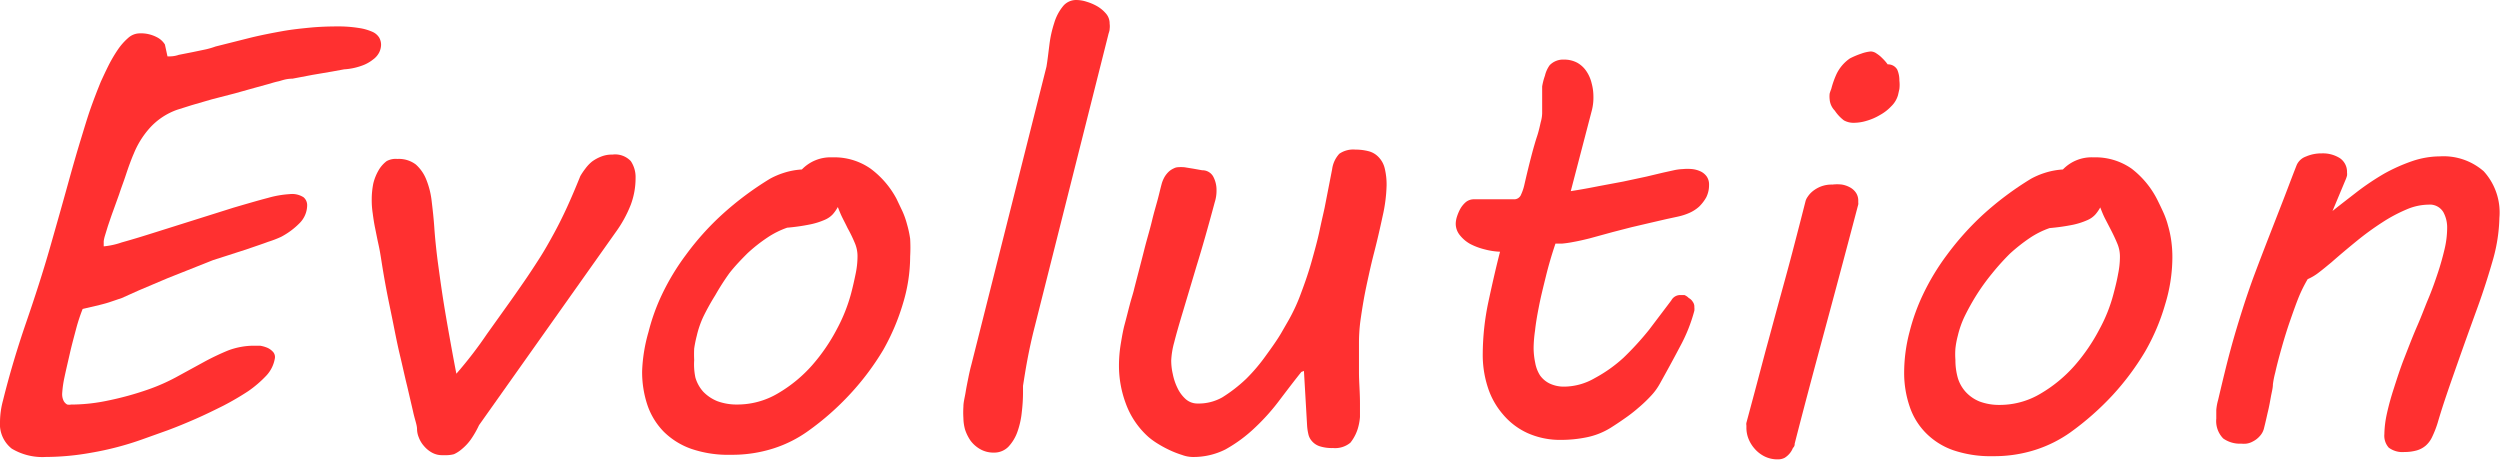
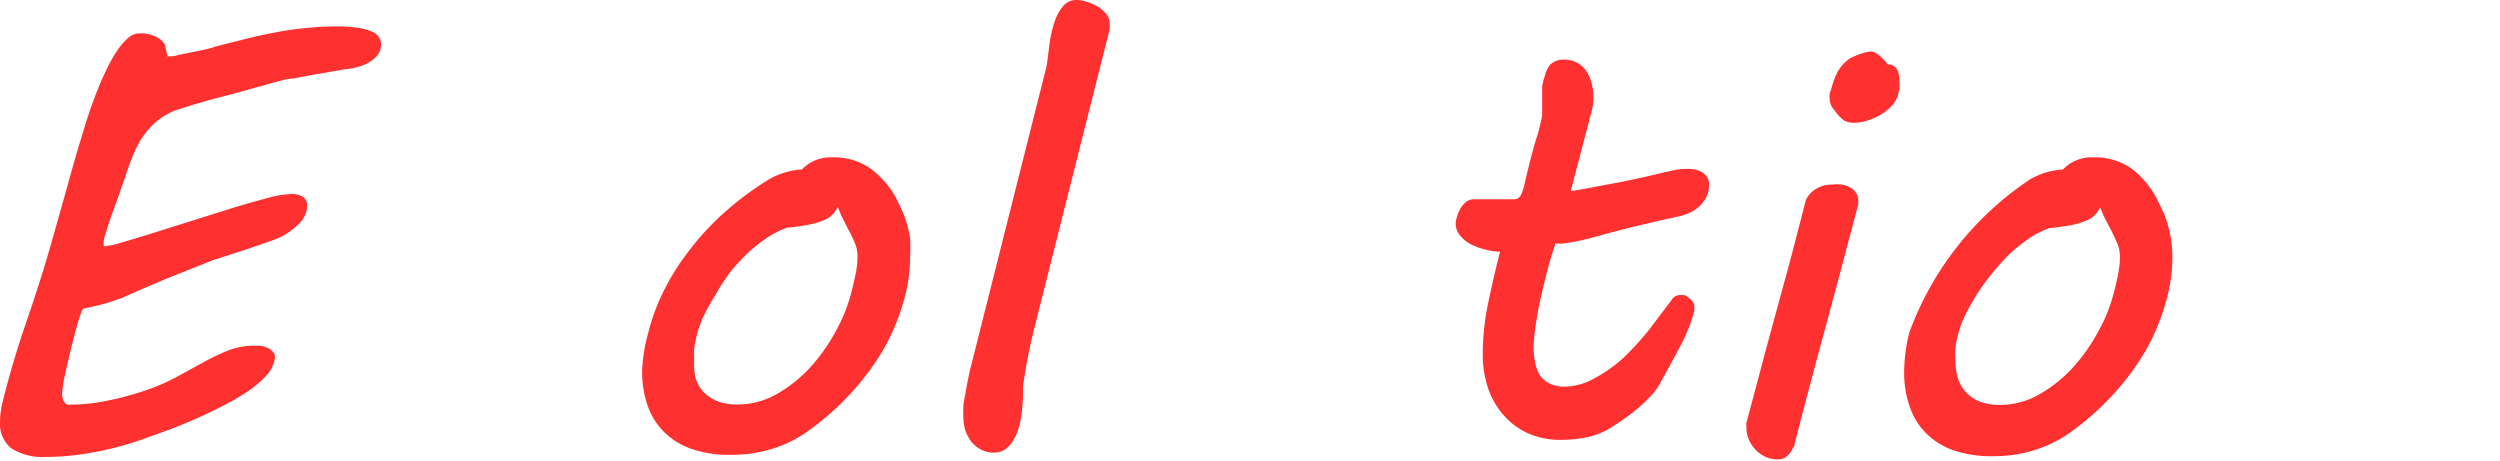
<svg xmlns="http://www.w3.org/2000/svg" viewBox="0 0 125.83 23.2">
  <defs>
    <style>.cls-1{fill:#ff3030;}</style>
  </defs>
  <g id="レイヤー_2" data-name="レイヤー 2">
    <g id="レイヤー_3" data-name="レイヤー 3">
      <path class="cls-1" d="M0,21.24a4.25,4.25,0,0,1,.15-1.08c.33-1.33.72-2.63,1.16-3.91s.85-2.54,1.21-3.8.66-2.32.9-3.19.45-1.6.64-2.22.35-1.16.51-1.61.33-.89.51-1.33c.12-.26.25-.54.39-.82a7.28,7.28,0,0,1,.46-.78,3.08,3.08,0,0,1,.52-.59A.88.88,0,0,1,7,1.68a1.73,1.73,0,0,1,.91.2,1,1,0,0,1,.39.36l.13.6c.15,0,.34,0,.57-.08l.71-.14.67-.14a4.13,4.13,0,0,0,.47-.14l1.79-.45c.54-.13,1.06-.23,1.56-.32s1-.14,1.41-.18.9-.06,1.36-.06a6.45,6.45,0,0,1,1.1.08,2.6,2.6,0,0,1,.67.19.76.76,0,0,1,.35.3.74.74,0,0,1,.09.36.91.91,0,0,1-.09.37,1,1,0,0,1-.32.37,1.89,1.89,0,0,1-.57.31,3.16,3.16,0,0,1-.88.18l-.6.11-1,.17-1,.19c-.33,0-.56.1-.69.13h0a3.89,3.89,0,0,0-.41.11l-.8.22-1,.28L10.66,5l-1,.29-.73.23a3.37,3.37,0,0,0-1.4.93,4.42,4.42,0,0,0-.8,1.29q-.06.13-.18.45c-.08.21-.16.45-.25.72s-.2.55-.3.86l-.31.86c-.1.27-.18.52-.26.75l-.15.49a1.68,1.68,0,0,0-.06.27c0,.08,0,.13,0,.17s0,.09,0,.09a3.84,3.84,0,0,0,.91-.2c.47-.13,1-.29,1.63-.49l2-.63,2-.63c.65-.19,1.23-.36,1.73-.49a5.07,5.07,0,0,1,1.1-.19,1.06,1.06,0,0,1,.69.16.52.52,0,0,1,.18.38,1.29,1.29,0,0,1-.38.92,3.75,3.75,0,0,1-.93.69,5.34,5.34,0,0,1-.65.25c-.32.12-.66.23-1,.35l-1.05.34-.72.23L8.44,14,7,14.61,6.13,15l-.56.19c-.17.06-.36.11-.56.16l-.85.2a9,9,0,0,0-.31.93c-.11.42-.23.85-.33,1.29s-.2.86-.28,1.24a5.37,5.37,0,0,0-.11.79.76.76,0,0,0,.08.39.46.46,0,0,0,.17.17.52.52,0,0,0,.21,0h.16a9,9,0,0,0,1.69-.2,15.48,15.48,0,0,0,2-.55A9.72,9.72,0,0,0,9,18.91l1.3-.71a12.46,12.46,0,0,1,1.18-.56,3.72,3.72,0,0,1,1.27-.24l.34,0a1.66,1.66,0,0,1,.38.11.86.86,0,0,1,.28.21.39.39,0,0,1,.08.34,1.67,1.67,0,0,1-.42.84,5.72,5.72,0,0,1-.92.79,14.25,14.25,0,0,1-1.25.73c-.46.23-.93.46-1.41.67s-.94.4-1.4.57l-1.23.44a15.29,15.29,0,0,1-2.63.69A13.13,13.13,0,0,1,2.3,23a3,3,0,0,1-1.71-.42A1.57,1.57,0,0,1,0,21.24Z" />
-       <path class="cls-1" d="M22.51,22.91l-.12,0h-.11a1.05,1.05,0,0,1-.54-.13,1.44,1.44,0,0,1-.4-.33,1.38,1.38,0,0,1-.26-.43,1.14,1.14,0,0,1-.09-.43c0-.2-.12-.5-.2-.88l-.3-1.29c-.12-.48-.23-1-.36-1.54s-.24-1.11-.35-1.66-.23-1.1-.33-1.63-.18-1-.25-1.45-.1-.61-.16-.88-.11-.54-.16-.78-.09-.5-.12-.74a4.36,4.36,0,0,1-.05-.72,4.07,4.07,0,0,1,.08-.79,2.52,2.52,0,0,1,.26-.65,1.56,1.56,0,0,1,.41-.47A.94.94,0,0,1,20,8a1.41,1.41,0,0,1,.93.28,2,2,0,0,1,.53.77,4.12,4.12,0,0,1,.27,1.1c.05.42.1.86.13,1.31s.1,1.17.19,1.83.18,1.32.29,2,.22,1.3.33,1.91.21,1.15.3,1.61a20.76,20.76,0,0,0,1.54-2l1-1.4c.31-.43.6-.85.87-1.24s.53-.79.78-1.18.48-.8.71-1.22.45-.86.67-1.34.44-1,.67-1.57a3.45,3.45,0,0,1,.25-.37,1.94,1.94,0,0,1,.34-.36,2,2,0,0,1,.46-.25,1.48,1.48,0,0,1,.57-.1,1.08,1.08,0,0,1,.92.33,1.44,1.44,0,0,1,.24.85,3.83,3.83,0,0,1-.24,1.34,6.18,6.18,0,0,1-.77,1.4l-6.87,9.7a4.72,4.72,0,0,1-.42.73,2.53,2.53,0,0,1-.44.47,1.69,1.69,0,0,1-.4.26A1.56,1.56,0,0,1,22.51,22.91Z" />
      <path class="cls-1" d="M32.64,16.71a10.12,10.12,0,0,1,.68-1.89,11.79,11.79,0,0,1,1.21-2,13.68,13.68,0,0,1,1.79-2A15.74,15.74,0,0,1,38.75,9a3.84,3.84,0,0,1,.67-.29,3.64,3.64,0,0,1,.94-.18,2,2,0,0,1,1.53-.61,3.18,3.18,0,0,1,1.93.57A4.55,4.55,0,0,1,45.12,10l.3.63a4.14,4.14,0,0,1,.23.65,5.36,5.36,0,0,1,.16.74,7.8,7.8,0,0,1,0,.89,8.15,8.15,0,0,1-.36,2.36,11.09,11.09,0,0,1-1,2.35,13.3,13.3,0,0,1-1.64,2.19,13.71,13.71,0,0,1-2.13,1.88,6.25,6.25,0,0,1-1.75.88,6.82,6.82,0,0,1-2.14.32,5.73,5.73,0,0,1-2-.3,3.72,3.72,0,0,1-1.38-.86,3.55,3.55,0,0,1-.82-1.33,5.23,5.23,0,0,1-.27-1.73A8.09,8.09,0,0,1,32.64,16.71Zm2.43.19a6.06,6.06,0,0,0-.13.64,5.78,5.78,0,0,0,0,.58A3.26,3.26,0,0,0,35,19a1.81,1.81,0,0,0,.4.72,2.05,2.05,0,0,0,.7.47,2.79,2.79,0,0,0,1,.17,4,4,0,0,0,2.07-.57,7,7,0,0,0,1.71-1.41,9.27,9.27,0,0,0,1.25-1.83,8.29,8.29,0,0,0,.71-1.79c.09-.34.16-.66.23-1a4.28,4.28,0,0,0,.09-.83,1.67,1.67,0,0,0-.14-.71,7,7,0,0,0-.36-.74c-.08-.17-.17-.34-.26-.52s-.16-.36-.23-.54a2.07,2.07,0,0,1-.25.36,1.17,1.17,0,0,1-.4.28,3.6,3.6,0,0,1-.72.23,10,10,0,0,1-1.18.17,4.33,4.33,0,0,0-1,.5,7.89,7.89,0,0,0-1,.79c-.31.31-.62.63-.91,1A12.61,12.61,0,0,0,36,14.86a11.9,11.9,0,0,0-.6,1.08A4.82,4.82,0,0,0,35.07,16.9Z" />
      <path class="cls-1" d="M52.82,2.24a5.71,5.71,0,0,1,.24-1.08,2.41,2.41,0,0,1,.43-.83A.85.85,0,0,1,54.18,0a1.72,1.72,0,0,1,.52.09,2.48,2.48,0,0,1,.55.24,1.72,1.72,0,0,1,.43.37.75.75,0,0,1,.17.49,1,1,0,0,1,0,.27c0,.1-.05.2-.07.3L52.08,16.44c-.15.58-.27,1.14-.37,1.67s-.17,1-.22,1.31v.36a8.21,8.21,0,0,1-.06.95,4.17,4.17,0,0,1-.22,1,2.14,2.14,0,0,1-.45.75,1,1,0,0,1-.74.3,1.34,1.34,0,0,1-.68-.17,1.57,1.57,0,0,1-.49-.43,2.16,2.16,0,0,1-.28-.57,2.29,2.29,0,0,1-.08-.56,4.45,4.45,0,0,1,0-.58c0-.23.07-.47.11-.72s.09-.49.14-.74.1-.47.15-.65l3.78-15C52.73,3,52.77,2.63,52.82,2.24Z" />
-       <path class="cls-1" d="M58.46,9.29a1.53,1.53,0,0,1,.17-.41,1.25,1.25,0,0,1,.23-.27,1,1,0,0,1,.23-.14.47.47,0,0,1,.16-.05,1.82,1.82,0,0,1,.38,0l.43.07.45.08a.62.62,0,0,1,.55.31,1.42,1.42,0,0,1,.17.7,1.89,1.89,0,0,1-.09.6c-.33,1.23-.63,2.29-.91,3.19l-.69,2.31c-.19.63-.34,1.15-.44,1.55a4.08,4.08,0,0,0-.15.91,3,3,0,0,0,.08.69,2.83,2.83,0,0,0,.24.71,1.76,1.76,0,0,0,.41.55.89.89,0,0,0,.6.22A2.41,2.41,0,0,0,61.52,20a7.44,7.44,0,0,0,1.2-.93,8.88,8.88,0,0,0,1-1.18c.3-.41.56-.78.75-1.1l.38-.66a9,9,0,0,0,.65-1.42c.2-.53.38-1.06.53-1.6s.28-1,.39-1.52.19-.85.25-1.13l.38-1.95a1.42,1.42,0,0,1,.36-.77,1.23,1.23,0,0,1,.81-.21,2.59,2.59,0,0,1,.66.08,1.05,1.05,0,0,1,.5.29,1.22,1.22,0,0,1,.31.55,3.44,3.44,0,0,1,.1.88,7.73,7.73,0,0,1-.2,1.55c-.13.61-.27,1.22-.43,1.84q-.14.54-.27,1.14c-.09.41-.18.82-.25,1.22s-.13.79-.18,1.16a9,9,0,0,0-.06,1c0,.5,0,1,0,1.49s.05,1,.05,1.58c0,.26,0,.48,0,.68a2.7,2.7,0,0,1-.07.44,2.17,2.17,0,0,1-.41.85,1.2,1.2,0,0,1-.88.27,2,2,0,0,1-.67-.09.86.86,0,0,1-.39-.26.77.77,0,0,1-.18-.36,2.57,2.57,0,0,1-.06-.4l-.16-2.77-.13.05c-.33.41-.68.87-1.06,1.37a10.66,10.66,0,0,1-1.26,1.42,7.28,7.28,0,0,1-1.5,1.11A3.57,3.57,0,0,1,60,23a1.57,1.57,0,0,1-.5-.1,4.9,4.9,0,0,1-.62-.24,5.92,5.92,0,0,1-.61-.33,3.63,3.63,0,0,1-.47-.34,4.16,4.16,0,0,1-1.14-1.69,5.44,5.44,0,0,1-.34-1.9,6.77,6.77,0,0,1,.09-1.09c.06-.36.12-.71.2-1s.17-.66.26-1,.17-.56.22-.79c.19-.74.36-1.38.5-1.94s.28-1,.39-1.46.21-.78.29-1.08S58.4,9.51,58.46,9.29Z" />
      <path class="cls-1" d="M74.63,17.77a12.93,12.93,0,0,1,.28-2.56c.19-.88.38-1.73.59-2.54a3.6,3.6,0,0,1-.78-.12,3.25,3.25,0,0,1-.72-.27,1.74,1.74,0,0,1-.52-.44.91.91,0,0,1-.21-.59,1.28,1.28,0,0,1,.06-.34,2.28,2.28,0,0,1,.17-.4,1.3,1.3,0,0,1,.28-.34.65.65,0,0,1,.4-.14h2a.37.37,0,0,0,.38-.24,2.38,2.38,0,0,0,.16-.47c.13-.57.25-1.06.36-1.48s.21-.76.29-1,.14-.52.18-.7a1.7,1.7,0,0,0,.07-.44c0-.12,0-.24,0-.36s0-.28,0-.49V4.66c0-.08,0-.18,0-.31a3.08,3.08,0,0,1,.14-.54A1.48,1.48,0,0,1,78,3.28.94.94,0,0,1,78.72,3a1.38,1.38,0,0,1,.67.16,1.35,1.35,0,0,1,.46.43,1.82,1.82,0,0,1,.26.6,2.57,2.57,0,0,1,.09.67,2.62,2.62,0,0,1-.07.66l-1.07,4.1c.52-.08,1-.17,1.4-.25l1.23-.23,1.17-.25.84-.2.59-.13a2.5,2.5,0,0,1,.41-.05,2.56,2.56,0,0,1,.47,0,1.35,1.35,0,0,1,.43.12.81.81,0,0,1,.3.25.71.71,0,0,1,.12.43,1.38,1.38,0,0,1-.14.62,2.09,2.09,0,0,1-.36.47,1.86,1.86,0,0,1-.5.32,3,3,0,0,1-.56.18l-.6.13-.82.19-.94.22-.93.24L80,12c-.32.08-.59.14-.82.18a5.2,5.2,0,0,1-.55.08l-.34,0c-.19.56-.35,1.11-.48,1.64s-.25,1-.35,1.51-.16.87-.2,1.24a6.6,6.6,0,0,0-.07.86,3.67,3.67,0,0,0,.08.75,1.76,1.76,0,0,0,.24.63,1.28,1.28,0,0,0,.48.41,1.67,1.67,0,0,0,.75.16,3.11,3.11,0,0,0,1.53-.43A7.08,7.08,0,0,0,81.72,18,14.72,14.72,0,0,0,83,16.6l1.12-1.48a.51.51,0,0,1,.45-.27l.21,0A.66.66,0,0,1,85,15a.52.52,0,0,1,.2.19.41.41,0,0,1,.08.27.87.87,0,0,1,0,.18,8.15,8.15,0,0,1-.73,1.82c-.32.61-.66,1.23-1,1.84a3,3,0,0,1-.46.63,7,7,0,0,1-.62.59,7.48,7.48,0,0,1-.71.55c-.24.17-.47.32-.69.46a3.65,3.65,0,0,1-1.21.48,6.39,6.39,0,0,1-1.28.13,4,4,0,0,1-1.69-.34,3.52,3.52,0,0,1-1.24-.94,3.88,3.88,0,0,1-.77-1.38A5.27,5.27,0,0,1,74.63,17.77Z" />
      <path class="cls-1" d="M88.34,19.64l.53-2c.21-.76.42-1.55.65-2.39s.47-1.7.7-2.58.45-1.73.66-2.56a.71.71,0,0,1,.1-.2,1.26,1.26,0,0,1,.25-.28,1.58,1.58,0,0,1,.41-.24,1.52,1.52,0,0,1,.59-.1,2,2,0,0,1,.48,0,1.3,1.3,0,0,1,.42.15.84.84,0,0,1,.29.27.71.71,0,0,1,.11.39v.1a.28.28,0,0,1,0,.09l-.41,1.55c-.46,1.74-.93,3.49-1.4,5.23s-.94,3.5-1.39,5.26c0,.06,0,.13-.09.22a1,1,0,0,1-.16.27,1.07,1.07,0,0,1-.25.22.72.72,0,0,1-.35.08,1.44,1.44,0,0,1-.67-.15,1.61,1.61,0,0,1-.5-.39,1.7,1.7,0,0,1-.31-.51,1.5,1.5,0,0,1-.1-.53v-.13a.35.35,0,0,1,0-.13ZM92.17,4.48a4.45,4.45,0,0,1,.26-.74,2,2,0,0,1,.68-.8,4.08,4.08,0,0,1,.57-.24,1.88,1.88,0,0,1,.48-.11.53.53,0,0,1,.3.11,1.44,1.44,0,0,1,.27.22,2.21,2.21,0,0,1,.28.32.53.53,0,0,1,.48.26,1.36,1.36,0,0,1,.11.56,1.79,1.79,0,0,1,0,.42l-.07.31a1.27,1.27,0,0,1-.34.56,2.28,2.28,0,0,1-.57.44,2.83,2.83,0,0,1-.67.29,2.2,2.2,0,0,1-.62.1,1,1,0,0,1-.52-.12,2,2,0,0,1-.46-.49A.91.91,0,0,1,92.09,5a1.29,1.29,0,0,1,0-.29A2,2,0,0,1,92.17,4.48Z" />
-       <path class="cls-1" d="M96.11,16.71a10.12,10.12,0,0,1,.68-1.89,11.79,11.79,0,0,1,1.21-2,14.28,14.28,0,0,1,1.79-2A15.74,15.74,0,0,1,102.22,9a3.84,3.84,0,0,1,.67-.29,3.72,3.72,0,0,1,.94-.18,2,2,0,0,1,1.54-.61,3.17,3.17,0,0,1,1.92.57,4.55,4.55,0,0,1,1.3,1.58q.16.32.3.63a4.14,4.14,0,0,1,.23.65,5.36,5.36,0,0,1,.16.74,5.93,5.93,0,0,1,.06.89,8.17,8.17,0,0,1-.37,2.36,10.61,10.61,0,0,1-1,2.35,13.23,13.23,0,0,1-1.63,2.19,14.19,14.19,0,0,1-2.13,1.88,6.45,6.45,0,0,1-1.76.88,6.78,6.78,0,0,1-2.14.32,5.81,5.81,0,0,1-2-.3,3.6,3.6,0,0,1-1.37-.86,3.43,3.43,0,0,1-.82-1.33,5.23,5.23,0,0,1-.28-1.73A8.09,8.09,0,0,1,96.11,16.71Zm2.43.19a4.18,4.18,0,0,0-.12.64,3.86,3.86,0,0,0,0,.58,3.26,3.26,0,0,0,.12.9,1.83,1.83,0,0,0,.41.72,1.92,1.92,0,0,0,.69.47,2.79,2.79,0,0,0,1,.17,4,4,0,0,0,2.07-.57,7,7,0,0,0,1.71-1.41,9.27,9.27,0,0,0,1.25-1.83,7.8,7.8,0,0,0,.71-1.79c.09-.34.17-.66.23-1a4.28,4.28,0,0,0,.09-.83,1.67,1.67,0,0,0-.14-.71c-.09-.22-.21-.47-.35-.74l-.27-.52c-.09-.18-.16-.36-.23-.54a2.07,2.07,0,0,1-.25.36,1.17,1.17,0,0,1-.4.28,3.7,3.7,0,0,1-.71.23,10.52,10.52,0,0,1-1.19.17,4.33,4.33,0,0,0-1,.5,8.7,8.7,0,0,0-1,.79,12,12,0,0,0-.9,1,10.86,10.86,0,0,0-.78,1.08,11.9,11.9,0,0,0-.6,1.08A4.82,4.82,0,0,0,98.54,16.9Z" />
-       <path class="cls-1" d="M122.23,10.3a2.88,2.88,0,0,0-1.1.24,7.68,7.68,0,0,0-1.22.65,14.18,14.18,0,0,0-1.28.93c-.43.35-.86.71-1.28,1.08-.22.18-.42.35-.62.5a2.56,2.56,0,0,1-.58.35,7.15,7.15,0,0,0-.44.88c-.15.37-.29.77-.44,1.2s-.29.88-.42,1.34-.24.87-.33,1.27q-.08.3-.12.6c0,.19-.06.4-.1.62s-.08.46-.14.71-.12.54-.2.85a.89.89,0,0,1-.23.44,1.14,1.14,0,0,1-.34.26.92.92,0,0,1-.33.11,1.29,1.29,0,0,1-.25,0,1.45,1.45,0,0,1-.91-.26,1.25,1.25,0,0,1-.35-1c0-.13,0-.28,0-.43a2.53,2.53,0,0,1,.09-.5c.22-.93.42-1.77.62-2.51s.41-1.43.61-2.06.41-1.24.62-1.8.43-1.13.65-1.7l.69-1.77c.24-.61.49-1.29.77-2a.8.8,0,0,1,.46-.42,1.94,1.94,0,0,1,.8-.16,1.6,1.6,0,0,1,.91.24.83.83,0,0,1,.36.72.69.69,0,0,1,0,.16,1.52,1.52,0,0,1-.09.25l-.64,1.53c.41-.33.83-.65,1.28-1A13.17,13.17,0,0,1,120,8.74a8.72,8.72,0,0,1,1.41-.63,4.38,4.38,0,0,1,1.4-.24,3.07,3.07,0,0,1,2.2.75,3.08,3.08,0,0,1,.79,2.34,8.38,8.38,0,0,1-.31,2.06c-.22.77-.48,1.6-.8,2.48s-.66,1.82-1,2.79-.71,2-1,3a5,5,0,0,1-.27.69,1.32,1.32,0,0,1-.33.45,1.22,1.22,0,0,1-.45.24,2.22,2.22,0,0,1-.62.08,1.15,1.15,0,0,1-.79-.22.9.9,0,0,1-.22-.68,5.16,5.16,0,0,1,.12-1,13.26,13.26,0,0,1,.36-1.31c.15-.47.32-1,.52-1.51s.42-1.09.66-1.64.36-.9.55-1.35.34-.88.48-1.3.25-.82.34-1.2a4.7,4.7,0,0,0,.13-1.06,1.6,1.6,0,0,0-.19-.8A.79.79,0,0,0,122.23,10.3Z" />
+       <path class="cls-1" d="M96.11,16.71A15.74,15.74,0,0,1,102.22,9a3.84,3.84,0,0,1,.67-.29,3.72,3.72,0,0,1,.94-.18,2,2,0,0,1,1.54-.61,3.17,3.17,0,0,1,1.92.57,4.55,4.55,0,0,1,1.3,1.58q.16.32.3.63a4.14,4.14,0,0,1,.23.65,5.36,5.36,0,0,1,.16.74,5.93,5.93,0,0,1,.06.89,8.17,8.17,0,0,1-.37,2.36,10.61,10.61,0,0,1-1,2.35,13.23,13.23,0,0,1-1.63,2.19,14.19,14.19,0,0,1-2.13,1.88,6.45,6.45,0,0,1-1.76.88,6.78,6.78,0,0,1-2.14.32,5.81,5.81,0,0,1-2-.3,3.6,3.6,0,0,1-1.37-.86,3.43,3.43,0,0,1-.82-1.33,5.23,5.23,0,0,1-.28-1.73A8.09,8.09,0,0,1,96.11,16.71Zm2.43.19a4.18,4.18,0,0,0-.12.64,3.86,3.86,0,0,0,0,.58,3.26,3.26,0,0,0,.12.9,1.83,1.83,0,0,0,.41.72,1.92,1.92,0,0,0,.69.47,2.79,2.79,0,0,0,1,.17,4,4,0,0,0,2.07-.57,7,7,0,0,0,1.71-1.41,9.27,9.27,0,0,0,1.25-1.83,7.8,7.8,0,0,0,.71-1.79c.09-.34.17-.66.23-1a4.28,4.28,0,0,0,.09-.83,1.67,1.67,0,0,0-.14-.71c-.09-.22-.21-.47-.35-.74l-.27-.52c-.09-.18-.16-.36-.23-.54a2.07,2.07,0,0,1-.25.36,1.17,1.17,0,0,1-.4.28,3.7,3.7,0,0,1-.71.23,10.52,10.52,0,0,1-1.19.17,4.33,4.33,0,0,0-1,.5,8.7,8.7,0,0,0-1,.79,12,12,0,0,0-.9,1,10.86,10.86,0,0,0-.78,1.08,11.9,11.9,0,0,0-.6,1.08A4.82,4.82,0,0,0,98.54,16.9Z" />
    </g>
  </g>
</svg>